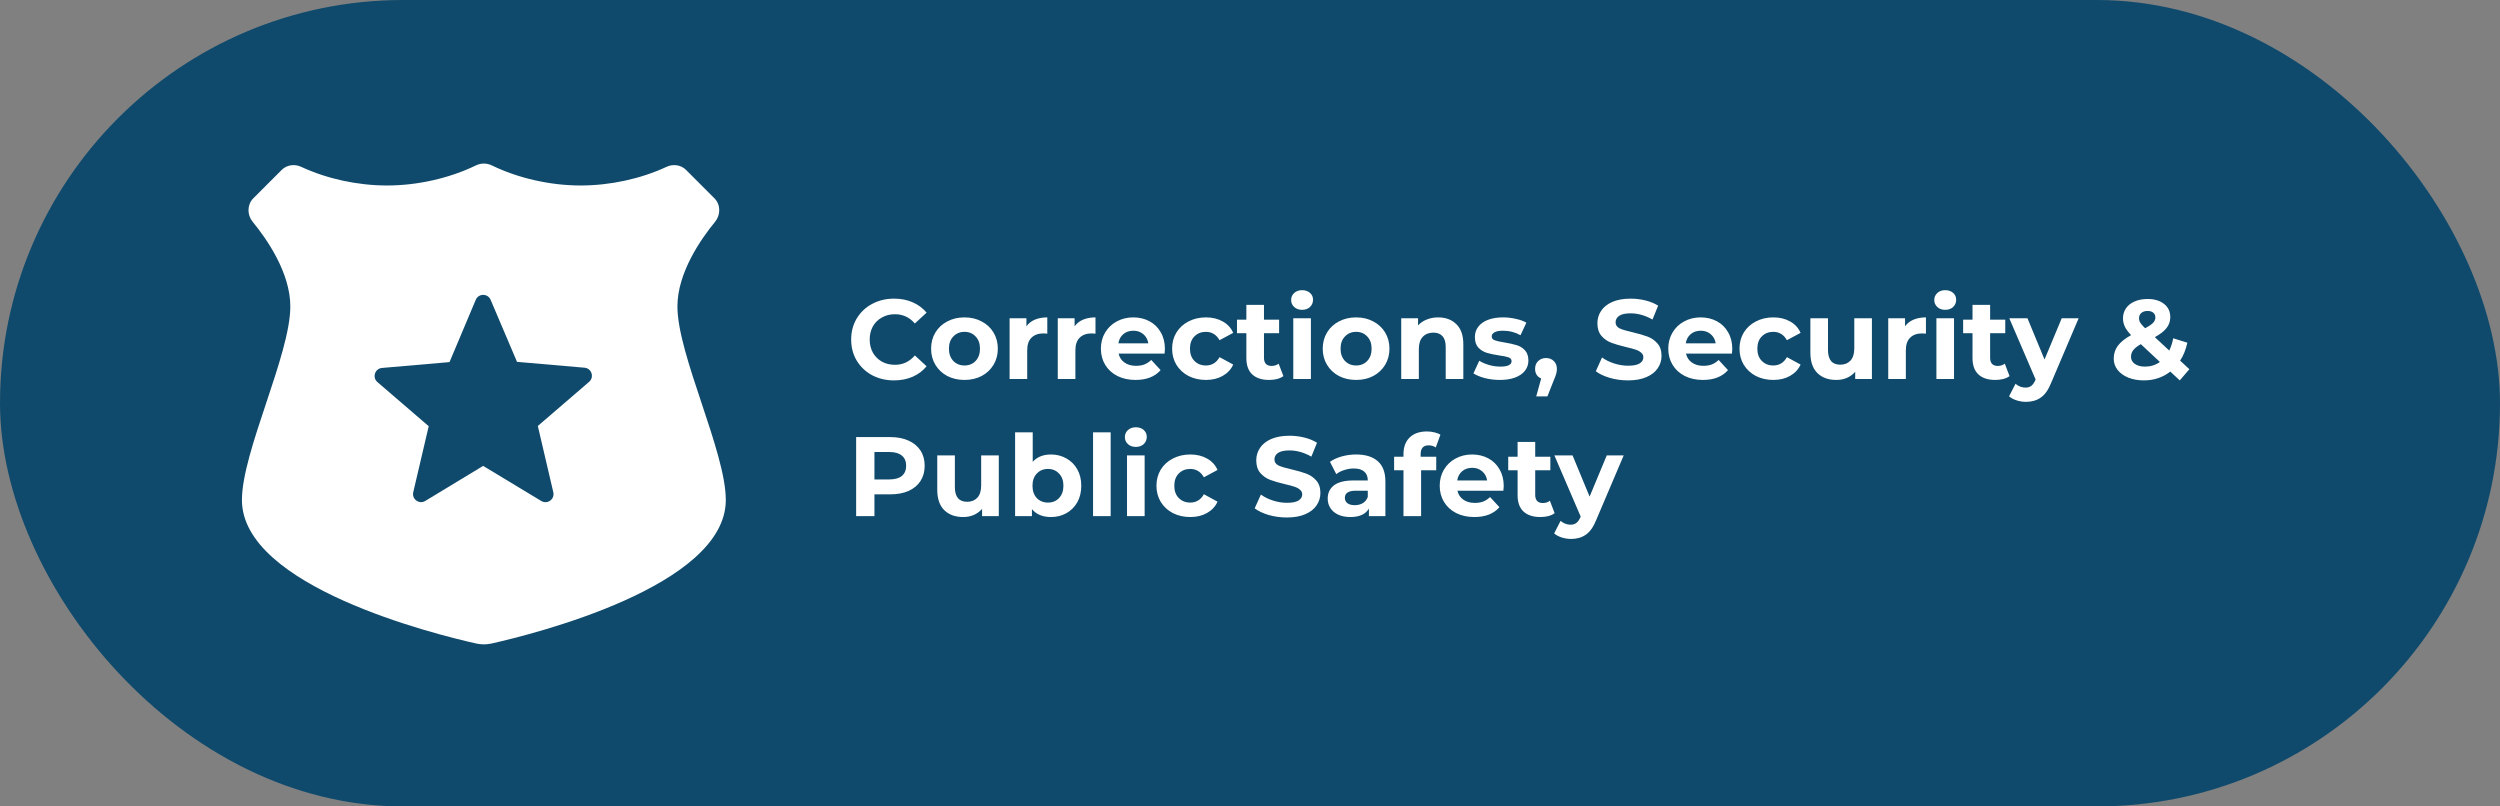
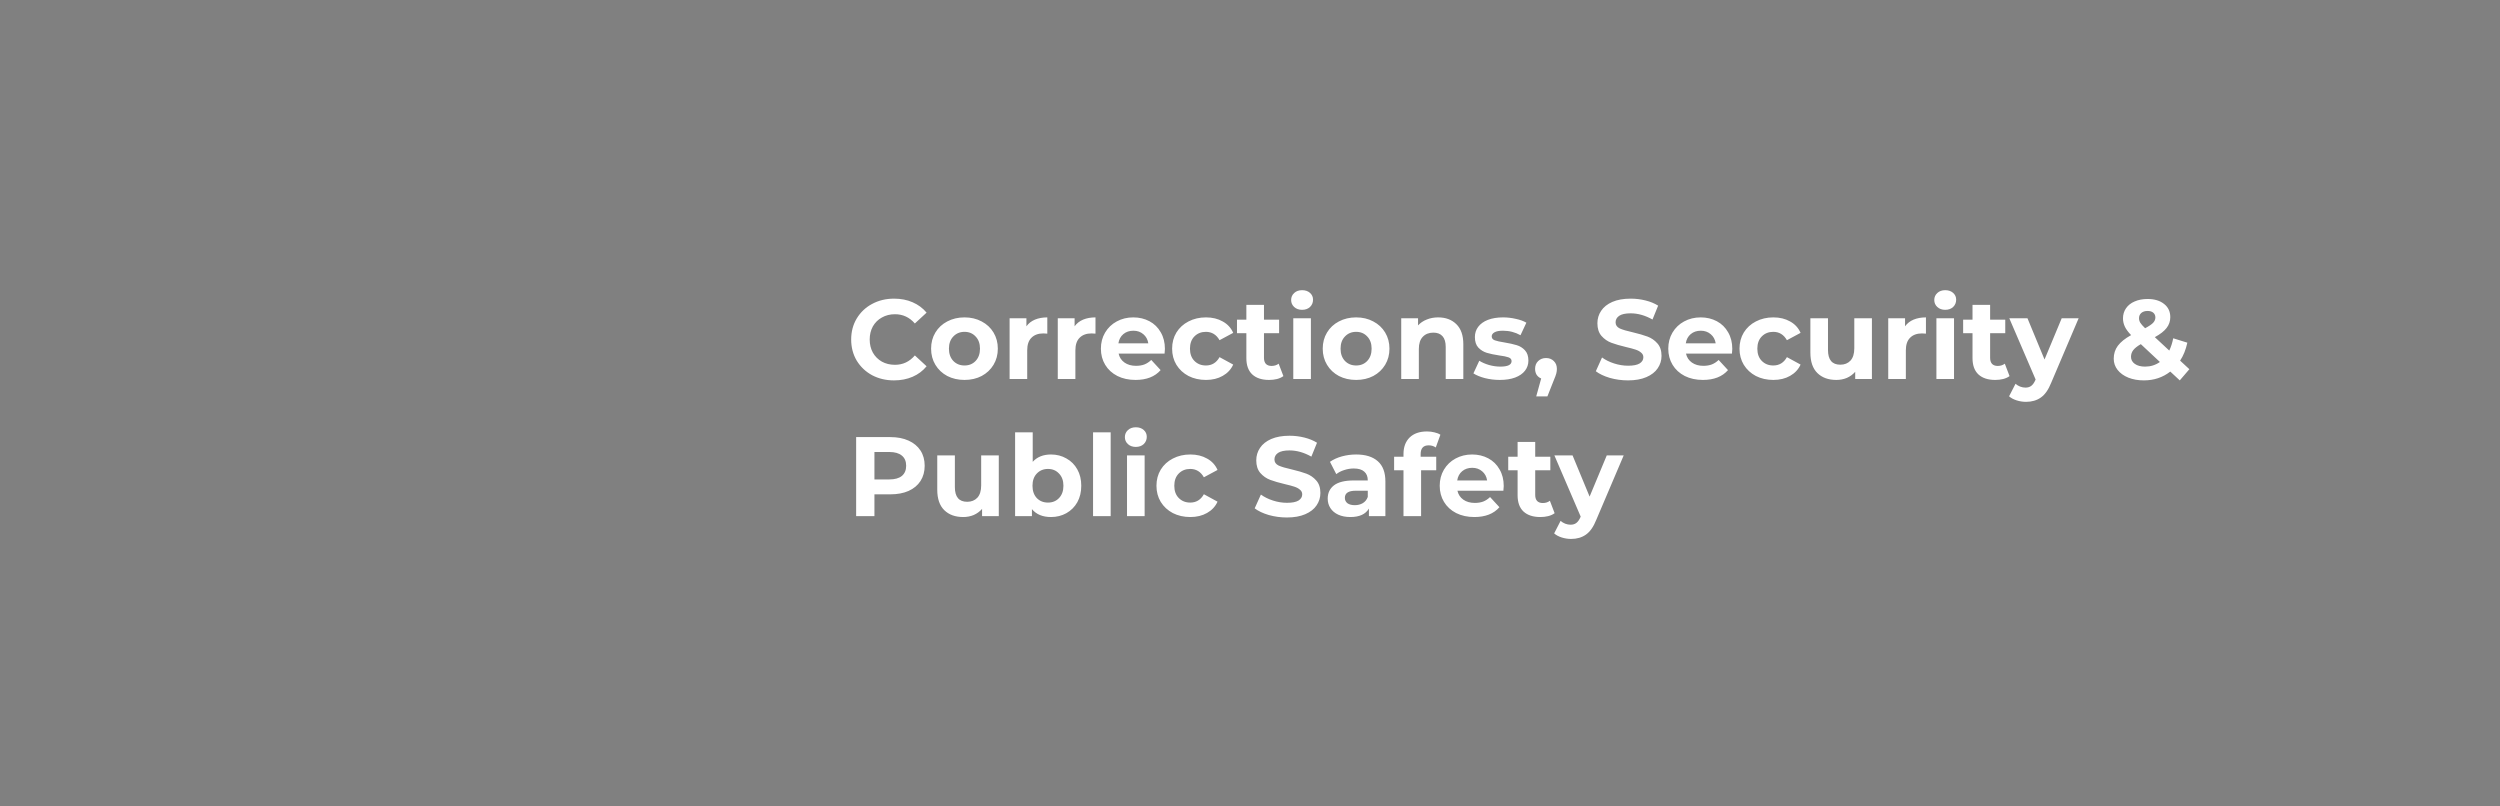
<svg xmlns="http://www.w3.org/2000/svg" width="310" height="100" viewBox="0 0 310 100" fill="none">
  <rect x="0" y="0" width="310" height="100" fill="#808080" stroke="none" />
-   <rect width="310" height="100" rx="50" fill="#0F4A6C" />
-   <path d="M88.675 27.494C89.376 26.64 89.367 25.367 88.586 24.586L85.068 21.068C84.436 20.436 83.465 20.308 82.655 20.685C79.456 22.175 75.671 23 72 23C68.192 23 64.236 22.087 60.981 20.508C60.362 20.208 59.638 20.208 59.019 20.508C55.764 22.087 51.808 23 48 23C44.329 23 40.544 22.175 37.345 20.685C36.535 20.308 35.564 20.436 34.932 21.068L31.414 24.586C30.633 25.367 30.624 26.64 31.325 27.494C33.092 29.646 36 33.823 36 38C36 44 30 56 30 62C30 72.713 53.912 78.644 59.039 79.793C59.684 79.937 60.316 79.937 60.961 79.793C66.088 78.644 90 72.713 90 62C90 56 84 44 84 38C84 33.823 86.908 29.646 88.675 27.494ZM68.61 61.04C68.812 61.902 67.877 62.581 67.12 62.124L59.91 57.77L52.734 62.117C51.977 62.576 51.041 61.897 51.243 61.034L53.16 52.85L46.801 47.379C46.13 46.802 46.485 45.701 47.367 45.625L55.74 44.9L58.993 37.177C59.336 36.363 60.489 36.361 60.835 37.173L64.11 44.87L72.483 45.595C73.365 45.671 73.72 46.772 73.049 47.349L66.69 52.82L68.61 61.04Z" fill="white" />
  <path d="M110.852 47.168C109.853 47.168 108.948 46.953 108.136 46.524C107.333 46.085 106.699 45.483 106.232 44.718C105.775 43.943 105.546 43.071 105.546 42.1C105.546 41.129 105.775 40.261 106.232 39.496C106.699 38.721 107.333 38.119 108.136 37.69C108.948 37.251 109.858 37.032 110.866 37.032C111.715 37.032 112.481 37.181 113.162 37.48C113.853 37.779 114.431 38.208 114.898 38.768L113.442 40.112C112.779 39.347 111.958 38.964 110.978 38.964C110.371 38.964 109.83 39.099 109.354 39.37C108.878 39.631 108.505 40 108.234 40.476C107.973 40.952 107.842 41.493 107.842 42.1C107.842 42.707 107.973 43.248 108.234 43.724C108.505 44.2 108.878 44.573 109.354 44.844C109.83 45.105 110.371 45.236 110.978 45.236C111.958 45.236 112.779 44.849 113.442 44.074L114.898 45.418C114.431 45.987 113.853 46.421 113.162 46.72C112.471 47.019 111.701 47.168 110.852 47.168ZM119.6 47.112C118.806 47.112 118.092 46.949 117.458 46.622C116.832 46.286 116.342 45.824 115.988 45.236C115.633 44.648 115.456 43.981 115.456 43.234C115.456 42.487 115.633 41.82 115.988 41.232C116.342 40.644 116.832 40.187 117.458 39.86C118.092 39.524 118.806 39.356 119.6 39.356C120.393 39.356 121.102 39.524 121.728 39.86C122.353 40.187 122.843 40.644 123.198 41.232C123.552 41.82 123.73 42.487 123.73 43.234C123.73 43.981 123.552 44.648 123.198 45.236C122.843 45.824 122.353 46.286 121.728 46.622C121.102 46.949 120.393 47.112 119.6 47.112ZM119.6 45.32C120.16 45.32 120.617 45.133 120.972 44.76C121.336 44.377 121.518 43.869 121.518 43.234C121.518 42.599 121.336 42.095 120.972 41.722C120.617 41.339 120.16 41.148 119.6 41.148C119.04 41.148 118.578 41.339 118.214 41.722C117.85 42.095 117.668 42.599 117.668 43.234C117.668 43.869 117.85 44.377 118.214 44.76C118.578 45.133 119.04 45.32 119.6 45.32ZM127.276 40.462C127.537 40.098 127.887 39.823 128.326 39.636C128.774 39.449 129.287 39.356 129.866 39.356V41.372C129.623 41.353 129.46 41.344 129.376 41.344C128.75 41.344 128.26 41.521 127.906 41.876C127.551 42.221 127.374 42.744 127.374 43.444V47H125.19V39.468H127.276V40.462ZM133.25 40.462C133.512 40.098 133.862 39.823 134.3 39.636C134.748 39.449 135.262 39.356 135.84 39.356V41.372C135.598 41.353 135.434 41.344 135.35 41.344C134.725 41.344 134.235 41.521 133.88 41.876C133.526 42.221 133.348 42.744 133.348 43.444V47H131.164V39.468H133.25V40.462ZM144.449 43.262C144.449 43.29 144.435 43.486 144.407 43.85H138.709C138.811 44.317 139.054 44.685 139.437 44.956C139.819 45.227 140.295 45.362 140.865 45.362C141.257 45.362 141.602 45.306 141.901 45.194C142.209 45.073 142.493 44.886 142.755 44.634L143.917 45.894C143.207 46.706 142.171 47.112 140.809 47.112C139.959 47.112 139.208 46.949 138.555 46.622C137.901 46.286 137.397 45.824 137.043 45.236C136.688 44.648 136.511 43.981 136.511 43.234C136.511 42.497 136.683 41.834 137.029 41.246C137.383 40.649 137.864 40.187 138.471 39.86C139.087 39.524 139.773 39.356 140.529 39.356C141.266 39.356 141.933 39.515 142.531 39.832C143.128 40.149 143.595 40.607 143.931 41.204C144.276 41.792 144.449 42.478 144.449 43.262ZM140.543 41.008C140.048 41.008 139.633 41.148 139.297 41.428C138.961 41.708 138.755 42.091 138.681 42.576H142.391C142.316 42.1 142.111 41.722 141.775 41.442C141.439 41.153 141.028 41.008 140.543 41.008ZM149.543 47.112C148.74 47.112 148.017 46.949 147.373 46.622C146.738 46.286 146.239 45.824 145.875 45.236C145.52 44.648 145.343 43.981 145.343 43.234C145.343 42.487 145.52 41.82 145.875 41.232C146.239 40.644 146.738 40.187 147.373 39.86C148.017 39.524 148.74 39.356 149.543 39.356C150.336 39.356 151.027 39.524 151.615 39.86C152.212 40.187 152.646 40.658 152.917 41.274L151.223 42.184C150.831 41.493 150.266 41.148 149.529 41.148C148.959 41.148 148.488 41.335 148.115 41.708C147.741 42.081 147.555 42.59 147.555 43.234C147.555 43.878 147.741 44.387 148.115 44.76C148.488 45.133 148.959 45.32 149.529 45.32C150.275 45.32 150.84 44.975 151.223 44.284L152.917 45.208C152.646 45.805 152.212 46.272 151.615 46.608C151.027 46.944 150.336 47.112 149.543 47.112ZM159.141 46.636C158.927 46.795 158.661 46.916 158.343 47C158.035 47.075 157.709 47.112 157.363 47.112C156.467 47.112 155.772 46.883 155.277 46.426C154.792 45.969 154.549 45.297 154.549 44.41V41.316H153.387V39.636H154.549V37.802H156.733V39.636H158.609V41.316H156.733V44.382C156.733 44.699 156.813 44.947 156.971 45.124C157.139 45.292 157.373 45.376 157.671 45.376C158.017 45.376 158.311 45.283 158.553 45.096L159.141 46.636ZM160.367 39.468H162.551V47H160.367V39.468ZM161.459 38.418C161.058 38.418 160.731 38.301 160.479 38.068C160.227 37.835 160.101 37.545 160.101 37.2C160.101 36.855 160.227 36.565 160.479 36.332C160.731 36.099 161.058 35.982 161.459 35.982C161.861 35.982 162.187 36.094 162.439 36.318C162.691 36.542 162.817 36.822 162.817 37.158C162.817 37.522 162.691 37.825 162.439 38.068C162.187 38.301 161.861 38.418 161.459 38.418ZM168.162 47.112C167.369 47.112 166.655 46.949 166.02 46.622C165.395 46.286 164.905 45.824 164.55 45.236C164.196 44.648 164.018 43.981 164.018 43.234C164.018 42.487 164.196 41.82 164.55 41.232C164.905 40.644 165.395 40.187 166.02 39.86C166.655 39.524 167.369 39.356 168.162 39.356C168.956 39.356 169.665 39.524 170.29 39.86C170.916 40.187 171.406 40.644 171.76 41.232C172.115 41.82 172.292 42.487 172.292 43.234C172.292 43.981 172.115 44.648 171.76 45.236C171.406 45.824 170.916 46.286 170.29 46.622C169.665 46.949 168.956 47.112 168.162 47.112ZM168.162 45.32C168.722 45.32 169.18 45.133 169.534 44.76C169.898 44.377 170.08 43.869 170.08 43.234C170.08 42.599 169.898 42.095 169.534 41.722C169.18 41.339 168.722 41.148 168.162 41.148C167.602 41.148 167.14 41.339 166.776 41.722C166.412 42.095 166.23 42.599 166.23 43.234C166.23 43.869 166.412 44.377 166.776 44.76C167.14 45.133 167.602 45.32 168.162 45.32ZM178.33 39.356C179.263 39.356 180.015 39.636 180.584 40.196C181.163 40.756 181.452 41.587 181.452 42.688V47H179.268V43.024C179.268 42.427 179.137 41.983 178.876 41.694C178.615 41.395 178.237 41.246 177.742 41.246C177.191 41.246 176.753 41.419 176.426 41.764C176.099 42.1 175.936 42.604 175.936 43.276V47H173.752V39.468H175.838V40.35C176.127 40.033 176.487 39.79 176.916 39.622C177.345 39.445 177.817 39.356 178.33 39.356ZM185.966 47.112C185.34 47.112 184.729 47.037 184.132 46.888C183.534 46.729 183.058 46.533 182.704 46.3L183.432 44.732C183.768 44.947 184.174 45.124 184.65 45.264C185.126 45.395 185.592 45.46 186.05 45.46C186.974 45.46 187.436 45.231 187.436 44.774C187.436 44.559 187.31 44.405 187.058 44.312C186.806 44.219 186.418 44.139 185.896 44.074C185.28 43.981 184.771 43.873 184.37 43.752C183.968 43.631 183.618 43.416 183.32 43.108C183.03 42.8 182.886 42.361 182.886 41.792C182.886 41.316 183.021 40.896 183.292 40.532C183.572 40.159 183.973 39.869 184.496 39.664C185.028 39.459 185.653 39.356 186.372 39.356C186.904 39.356 187.431 39.417 187.954 39.538C188.486 39.65 188.924 39.809 189.27 40.014L188.542 41.568C187.879 41.195 187.156 41.008 186.372 41.008C185.905 41.008 185.555 41.073 185.322 41.204C185.088 41.335 184.972 41.503 184.972 41.708C184.972 41.941 185.098 42.105 185.35 42.198C185.602 42.291 186.003 42.38 186.554 42.464C187.17 42.567 187.674 42.679 188.066 42.8C188.458 42.912 188.798 43.122 189.088 43.43C189.377 43.738 189.522 44.167 189.522 44.718C189.522 45.185 189.382 45.6 189.102 45.964C188.822 46.328 188.411 46.613 187.87 46.818C187.338 47.014 186.703 47.112 185.966 47.112ZM191.709 44.396C192.101 44.396 192.423 44.522 192.675 44.774C192.927 45.017 193.053 45.339 193.053 45.74C193.053 45.927 193.03 46.113 192.983 46.3C192.937 46.487 192.834 46.767 192.675 47.14L191.877 49.156H190.491L191.107 46.93C190.874 46.837 190.687 46.687 190.547 46.482C190.417 46.267 190.351 46.02 190.351 45.74C190.351 45.339 190.477 45.017 190.729 44.774C190.991 44.522 191.317 44.396 191.709 44.396ZM201.872 47.168C201.098 47.168 200.346 47.065 199.618 46.86C198.9 46.645 198.321 46.37 197.882 46.034L198.652 44.326C199.072 44.634 199.572 44.881 200.15 45.068C200.729 45.255 201.308 45.348 201.886 45.348C202.53 45.348 203.006 45.255 203.314 45.068C203.622 44.872 203.776 44.615 203.776 44.298C203.776 44.065 203.683 43.873 203.496 43.724C203.319 43.565 203.086 43.439 202.796 43.346C202.516 43.253 202.134 43.15 201.648 43.038C200.902 42.861 200.29 42.683 199.814 42.506C199.338 42.329 198.928 42.044 198.582 41.652C198.246 41.26 198.078 40.737 198.078 40.084C198.078 39.515 198.232 39.001 198.54 38.544C198.848 38.077 199.31 37.709 199.926 37.438C200.552 37.167 201.312 37.032 202.208 37.032C202.834 37.032 203.445 37.107 204.042 37.256C204.64 37.405 205.162 37.62 205.61 37.9L204.91 39.622C204.005 39.109 203.1 38.852 202.194 38.852C201.56 38.852 201.088 38.955 200.78 39.16C200.482 39.365 200.332 39.636 200.332 39.972C200.332 40.308 200.505 40.56 200.85 40.728C201.205 40.887 201.742 41.045 202.46 41.204C203.207 41.381 203.818 41.559 204.294 41.736C204.77 41.913 205.176 42.193 205.512 42.576C205.858 42.959 206.03 43.477 206.03 44.13C206.03 44.69 205.872 45.203 205.554 45.67C205.246 46.127 204.78 46.491 204.154 46.762C203.529 47.033 202.768 47.168 201.872 47.168ZM214.804 43.262C214.804 43.29 214.79 43.486 214.762 43.85H209.064C209.167 44.317 209.409 44.685 209.792 44.956C210.175 45.227 210.651 45.362 211.22 45.362C211.612 45.362 211.957 45.306 212.256 45.194C212.564 45.073 212.849 44.886 213.11 44.634L214.272 45.894C213.563 46.706 212.527 47.112 211.164 47.112C210.315 47.112 209.563 46.949 208.91 46.622C208.257 46.286 207.753 45.824 207.398 45.236C207.043 44.648 206.866 43.981 206.866 43.234C206.866 42.497 207.039 41.834 207.384 41.246C207.739 40.649 208.219 40.187 208.826 39.86C209.442 39.524 210.128 39.356 210.884 39.356C211.621 39.356 212.289 39.515 212.886 39.832C213.483 40.149 213.95 40.607 214.286 41.204C214.631 41.792 214.804 42.478 214.804 43.262ZM210.898 41.008C210.403 41.008 209.988 41.148 209.652 41.428C209.316 41.708 209.111 42.091 209.036 42.576H212.746C212.671 42.1 212.466 41.722 212.13 41.442C211.794 41.153 211.383 41.008 210.898 41.008ZM219.898 47.112C219.095 47.112 218.372 46.949 217.728 46.622C217.093 46.286 216.594 45.824 216.23 45.236C215.875 44.648 215.698 43.981 215.698 43.234C215.698 42.487 215.875 41.82 216.23 41.232C216.594 40.644 217.093 40.187 217.728 39.86C218.372 39.524 219.095 39.356 219.898 39.356C220.691 39.356 221.382 39.524 221.97 39.86C222.567 40.187 223.001 40.658 223.272 41.274L221.578 42.184C221.186 41.493 220.621 41.148 219.884 41.148C219.315 41.148 218.843 41.335 218.47 41.708C218.097 42.081 217.91 42.59 217.91 43.234C217.91 43.878 218.097 44.387 218.47 44.76C218.843 45.133 219.315 45.32 219.884 45.32C220.631 45.32 221.195 44.975 221.578 44.284L223.272 45.208C223.001 45.805 222.567 46.272 221.97 46.608C221.382 46.944 220.691 47.112 219.898 47.112ZM232.117 39.468V47H230.045V46.104C229.756 46.431 229.411 46.683 229.009 46.86C228.608 47.028 228.174 47.112 227.707 47.112C226.718 47.112 225.934 46.827 225.355 46.258C224.777 45.689 224.487 44.844 224.487 43.724V39.468H226.671V43.402C226.671 44.615 227.18 45.222 228.197 45.222C228.72 45.222 229.14 45.054 229.457 44.718C229.775 44.373 229.933 43.864 229.933 43.192V39.468H232.117ZM236.227 40.462C236.488 40.098 236.838 39.823 237.277 39.636C237.725 39.449 238.238 39.356 238.817 39.356V41.372C238.574 41.353 238.411 41.344 238.327 41.344C237.701 41.344 237.211 41.521 236.857 41.876C236.502 42.221 236.325 42.744 236.325 43.444V47H234.141V39.468H236.227V40.462ZM240.115 39.468H242.299V47H240.115V39.468ZM241.207 38.418C240.806 38.418 240.479 38.301 240.227 38.068C239.975 37.835 239.849 37.545 239.849 37.2C239.849 36.855 239.975 36.565 240.227 36.332C240.479 36.099 240.806 35.982 241.207 35.982C241.609 35.982 241.935 36.094 242.187 36.318C242.439 36.542 242.565 36.822 242.565 37.158C242.565 37.522 242.439 37.825 242.187 38.068C241.935 38.301 241.609 38.418 241.207 38.418ZM249.184 46.636C248.97 46.795 248.704 46.916 248.386 47C248.078 47.075 247.752 47.112 247.406 47.112C246.51 47.112 245.815 46.883 245.32 46.426C244.835 45.969 244.592 45.297 244.592 44.41V41.316H243.43V39.636H244.592V37.802H246.776V39.636H248.652V41.316H246.776V44.382C246.776 44.699 246.856 44.947 247.014 45.124C247.182 45.292 247.416 45.376 247.714 45.376C248.06 45.376 248.354 45.283 248.596 45.096L249.184 46.636ZM257.75 39.468L254.348 47.462C254.002 48.33 253.573 48.941 253.06 49.296C252.556 49.651 251.944 49.828 251.226 49.828C250.834 49.828 250.446 49.767 250.064 49.646C249.681 49.525 249.368 49.357 249.126 49.142L249.924 47.588C250.092 47.737 250.283 47.854 250.498 47.938C250.722 48.022 250.941 48.064 251.156 48.064C251.454 48.064 251.697 47.989 251.884 47.84C252.07 47.7 252.238 47.462 252.388 47.126L252.416 47.056L249.154 39.468H251.408L253.522 44.578L255.65 39.468H257.75ZM270.292 47.168L269.116 46.076C268.182 46.804 267.09 47.168 265.84 47.168C265.13 47.168 264.491 47.056 263.922 46.832C263.352 46.599 262.904 46.277 262.578 45.866C262.26 45.455 262.102 44.993 262.102 44.48C262.102 43.873 262.27 43.341 262.606 42.884C262.951 42.417 263.502 41.974 264.258 41.554C263.903 41.19 263.646 40.845 263.488 40.518C263.329 40.182 263.25 39.837 263.25 39.482C263.25 39.006 263.376 38.586 263.628 38.222C263.88 37.858 264.234 37.578 264.692 37.382C265.158 37.177 265.695 37.074 266.302 37.074C267.151 37.074 267.832 37.279 268.346 37.69C268.859 38.091 269.116 38.637 269.116 39.328C269.116 39.832 268.962 40.28 268.654 40.672C268.355 41.064 267.87 41.442 267.198 41.806L268.99 43.472C269.204 43.024 269.368 42.515 269.48 41.946L271.23 42.492C271.043 43.36 270.744 44.102 270.334 44.718L271.482 45.782L270.292 47.168ZM266.302 38.558C265.975 38.558 265.714 38.642 265.518 38.81C265.331 38.978 265.238 39.193 265.238 39.454C265.238 39.65 265.289 39.837 265.392 40.014C265.494 40.182 265.695 40.411 265.994 40.7C266.47 40.448 266.801 40.224 266.988 40.028C267.174 39.823 267.268 39.603 267.268 39.37C267.268 39.127 267.184 38.931 267.016 38.782C266.848 38.633 266.61 38.558 266.302 38.558ZM265.994 45.46C266.675 45.46 267.286 45.269 267.828 44.886L265.462 42.674C265.023 42.926 264.71 43.173 264.524 43.416C264.337 43.659 264.244 43.934 264.244 44.242C264.244 44.606 264.402 44.9 264.72 45.124C265.037 45.348 265.462 45.46 265.994 45.46ZM110.404 54.2C111.272 54.2 112.023 54.345 112.658 54.634C113.302 54.923 113.797 55.334 114.142 55.866C114.487 56.398 114.66 57.028 114.66 57.756C114.66 58.475 114.487 59.105 114.142 59.646C113.797 60.178 113.302 60.589 112.658 60.878C112.023 61.158 111.272 61.298 110.404 61.298H108.43V64H106.162V54.2H110.404ZM110.278 59.45C110.959 59.45 111.477 59.305 111.832 59.016C112.187 58.717 112.364 58.297 112.364 57.756C112.364 57.205 112.187 56.785 111.832 56.496C111.477 56.197 110.959 56.048 110.278 56.048H108.43V59.45H110.278ZM123.85 56.468V64H121.778V63.104C121.489 63.431 121.143 63.683 120.742 63.86C120.341 64.028 119.907 64.112 119.44 64.112C118.451 64.112 117.667 63.827 117.088 63.258C116.509 62.689 116.22 61.844 116.22 60.724V56.468H118.404V60.402C118.404 61.615 118.913 62.222 119.93 62.222C120.453 62.222 120.873 62.054 121.19 61.718C121.507 61.373 121.666 60.864 121.666 60.192V56.468H123.85ZM130.325 56.356C131.025 56.356 131.66 56.519 132.229 56.846C132.808 57.163 133.261 57.616 133.587 58.204C133.914 58.783 134.077 59.459 134.077 60.234C134.077 61.009 133.914 61.69 133.587 62.278C133.261 62.857 132.808 63.309 132.229 63.636C131.66 63.953 131.025 64.112 130.325 64.112C129.289 64.112 128.501 63.785 127.959 63.132V64H125.873V53.612H128.057V57.266C128.608 56.659 129.364 56.356 130.325 56.356ZM129.947 62.32C130.507 62.32 130.965 62.133 131.319 61.76C131.683 61.377 131.865 60.869 131.865 60.234C131.865 59.599 131.683 59.095 131.319 58.722C130.965 58.339 130.507 58.148 129.947 58.148C129.387 58.148 128.925 58.339 128.561 58.722C128.207 59.095 128.029 59.599 128.029 60.234C128.029 60.869 128.207 61.377 128.561 61.76C128.925 62.133 129.387 62.32 129.947 62.32ZM135.539 53.612H137.723V64H135.539V53.612ZM139.75 56.468H141.934V64H139.75V56.468ZM140.842 55.418C140.441 55.418 140.114 55.301 139.862 55.068C139.61 54.835 139.484 54.545 139.484 54.2C139.484 53.855 139.61 53.565 139.862 53.332C140.114 53.099 140.441 52.982 140.842 52.982C141.244 52.982 141.57 53.094 141.822 53.318C142.074 53.542 142.2 53.822 142.2 54.158C142.2 54.522 142.074 54.825 141.822 55.068C141.57 55.301 141.244 55.418 140.842 55.418ZM147.601 64.112C146.798 64.112 146.075 63.949 145.431 63.622C144.796 63.286 144.297 62.824 143.933 62.236C143.578 61.648 143.401 60.981 143.401 60.234C143.401 59.487 143.578 58.82 143.933 58.232C144.297 57.644 144.796 57.187 145.431 56.86C146.075 56.524 146.798 56.356 147.601 56.356C148.394 56.356 149.085 56.524 149.673 56.86C150.27 57.187 150.704 57.658 150.975 58.274L149.281 59.184C148.889 58.493 148.324 58.148 147.587 58.148C147.018 58.148 146.546 58.335 146.173 58.708C145.8 59.081 145.613 59.59 145.613 60.234C145.613 60.878 145.8 61.387 146.173 61.76C146.546 62.133 147.018 62.32 147.587 62.32C148.334 62.32 148.898 61.975 149.281 61.284L150.975 62.208C150.704 62.805 150.27 63.272 149.673 63.608C149.085 63.944 148.394 64.112 147.601 64.112ZM159.571 64.168C158.797 64.168 158.045 64.065 157.317 63.86C156.599 63.645 156.02 63.37 155.581 63.034L156.351 61.326C156.771 61.634 157.271 61.881 157.849 62.068C158.428 62.255 159.007 62.348 159.585 62.348C160.229 62.348 160.705 62.255 161.013 62.068C161.321 61.872 161.475 61.615 161.475 61.298C161.475 61.065 161.382 60.873 161.195 60.724C161.018 60.565 160.785 60.439 160.495 60.346C160.215 60.253 159.833 60.15 159.347 60.038C158.601 59.861 157.989 59.683 157.513 59.506C157.037 59.329 156.627 59.044 156.281 58.652C155.945 58.26 155.777 57.737 155.777 57.084C155.777 56.515 155.931 56.001 156.239 55.544C156.547 55.077 157.009 54.709 157.625 54.438C158.251 54.167 159.011 54.032 159.907 54.032C160.533 54.032 161.144 54.107 161.741 54.256C162.339 54.405 162.861 54.62 163.309 54.9L162.609 56.622C161.704 56.109 160.799 55.852 159.893 55.852C159.259 55.852 158.787 55.955 158.479 56.16C158.181 56.365 158.031 56.636 158.031 56.972C158.031 57.308 158.204 57.56 158.549 57.728C158.904 57.887 159.441 58.045 160.159 58.204C160.906 58.381 161.517 58.559 161.993 58.736C162.469 58.913 162.875 59.193 163.211 59.576C163.557 59.959 163.729 60.477 163.729 61.13C163.729 61.69 163.571 62.203 163.253 62.67C162.945 63.127 162.479 63.491 161.853 63.762C161.228 64.033 160.467 64.168 159.571 64.168ZM168.163 56.356C169.33 56.356 170.226 56.636 170.851 57.196C171.477 57.747 171.789 58.582 171.789 59.702V64H169.745V63.062C169.335 63.762 168.569 64.112 167.449 64.112C166.871 64.112 166.367 64.014 165.937 63.818C165.517 63.622 165.195 63.351 164.971 63.006C164.747 62.661 164.635 62.269 164.635 61.83C164.635 61.13 164.897 60.579 165.419 60.178C165.951 59.777 166.768 59.576 167.869 59.576H169.605C169.605 59.1 169.461 58.736 169.171 58.484C168.882 58.223 168.448 58.092 167.869 58.092C167.468 58.092 167.071 58.157 166.679 58.288C166.297 58.409 165.97 58.577 165.699 58.792L164.915 57.266C165.326 56.977 165.816 56.753 166.385 56.594C166.964 56.435 167.557 56.356 168.163 56.356ZM167.995 62.642C168.369 62.642 168.7 62.558 168.989 62.39C169.279 62.213 169.484 61.956 169.605 61.62V60.85H168.107C167.211 60.85 166.763 61.144 166.763 61.732C166.763 62.012 166.871 62.236 167.085 62.404C167.309 62.563 167.613 62.642 167.995 62.642ZM176.16 56.636H178.092V58.316H176.216V64H174.032V58.316H172.87V56.636H174.032V56.3C174.032 55.441 174.284 54.76 174.788 54.256C175.301 53.752 176.02 53.5 176.944 53.5C177.27 53.5 177.578 53.537 177.868 53.612C178.166 53.677 178.414 53.775 178.61 53.906L178.036 55.488C177.784 55.311 177.49 55.222 177.154 55.222C176.491 55.222 176.16 55.586 176.16 56.314V56.636ZM186.462 60.262C186.462 60.29 186.448 60.486 186.42 60.85H180.722C180.825 61.317 181.068 61.685 181.45 61.956C181.833 62.227 182.309 62.362 182.878 62.362C183.27 62.362 183.616 62.306 183.914 62.194C184.222 62.073 184.507 61.886 184.768 61.634L185.93 62.894C185.221 63.706 184.185 64.112 182.822 64.112C181.973 64.112 181.222 63.949 180.568 63.622C179.915 63.286 179.411 62.824 179.056 62.236C178.702 61.648 178.524 60.981 178.524 60.234C178.524 59.497 178.697 58.834 179.042 58.246C179.397 57.649 179.878 57.187 180.484 56.86C181.1 56.524 181.786 56.356 182.542 56.356C183.28 56.356 183.947 56.515 184.544 56.832C185.142 57.149 185.608 57.607 185.944 58.204C186.29 58.792 186.462 59.478 186.462 60.262ZM182.556 58.008C182.062 58.008 181.646 58.148 181.31 58.428C180.974 58.708 180.769 59.091 180.694 59.576H184.404C184.33 59.1 184.124 58.722 183.788 58.442C183.452 58.153 183.042 58.008 182.556 58.008ZM192.774 63.636C192.56 63.795 192.294 63.916 191.976 64C191.668 64.075 191.342 64.112 190.996 64.112C190.1 64.112 189.405 63.883 188.91 63.426C188.425 62.969 188.182 62.297 188.182 61.41V58.316H187.02V56.636H188.182V54.802H190.366V56.636H192.242V58.316H190.366V61.382C190.366 61.699 190.446 61.947 190.604 62.124C190.772 62.292 191.006 62.376 191.304 62.376C191.65 62.376 191.944 62.283 192.186 62.096L192.774 63.636ZM201.339 56.468L197.937 64.462C197.592 65.33 197.163 65.941 196.649 66.296C196.145 66.651 195.534 66.828 194.815 66.828C194.423 66.828 194.036 66.767 193.653 66.646C193.271 66.525 192.958 66.357 192.715 66.142L193.513 64.588C193.681 64.737 193.873 64.854 194.087 64.938C194.311 65.022 194.531 65.064 194.745 65.064C195.044 65.064 195.287 64.989 195.473 64.84C195.66 64.7 195.828 64.462 195.977 64.126L196.005 64.056L192.743 56.468H194.997L197.111 61.578L199.239 56.468H201.339Z" fill="white" />
</svg>